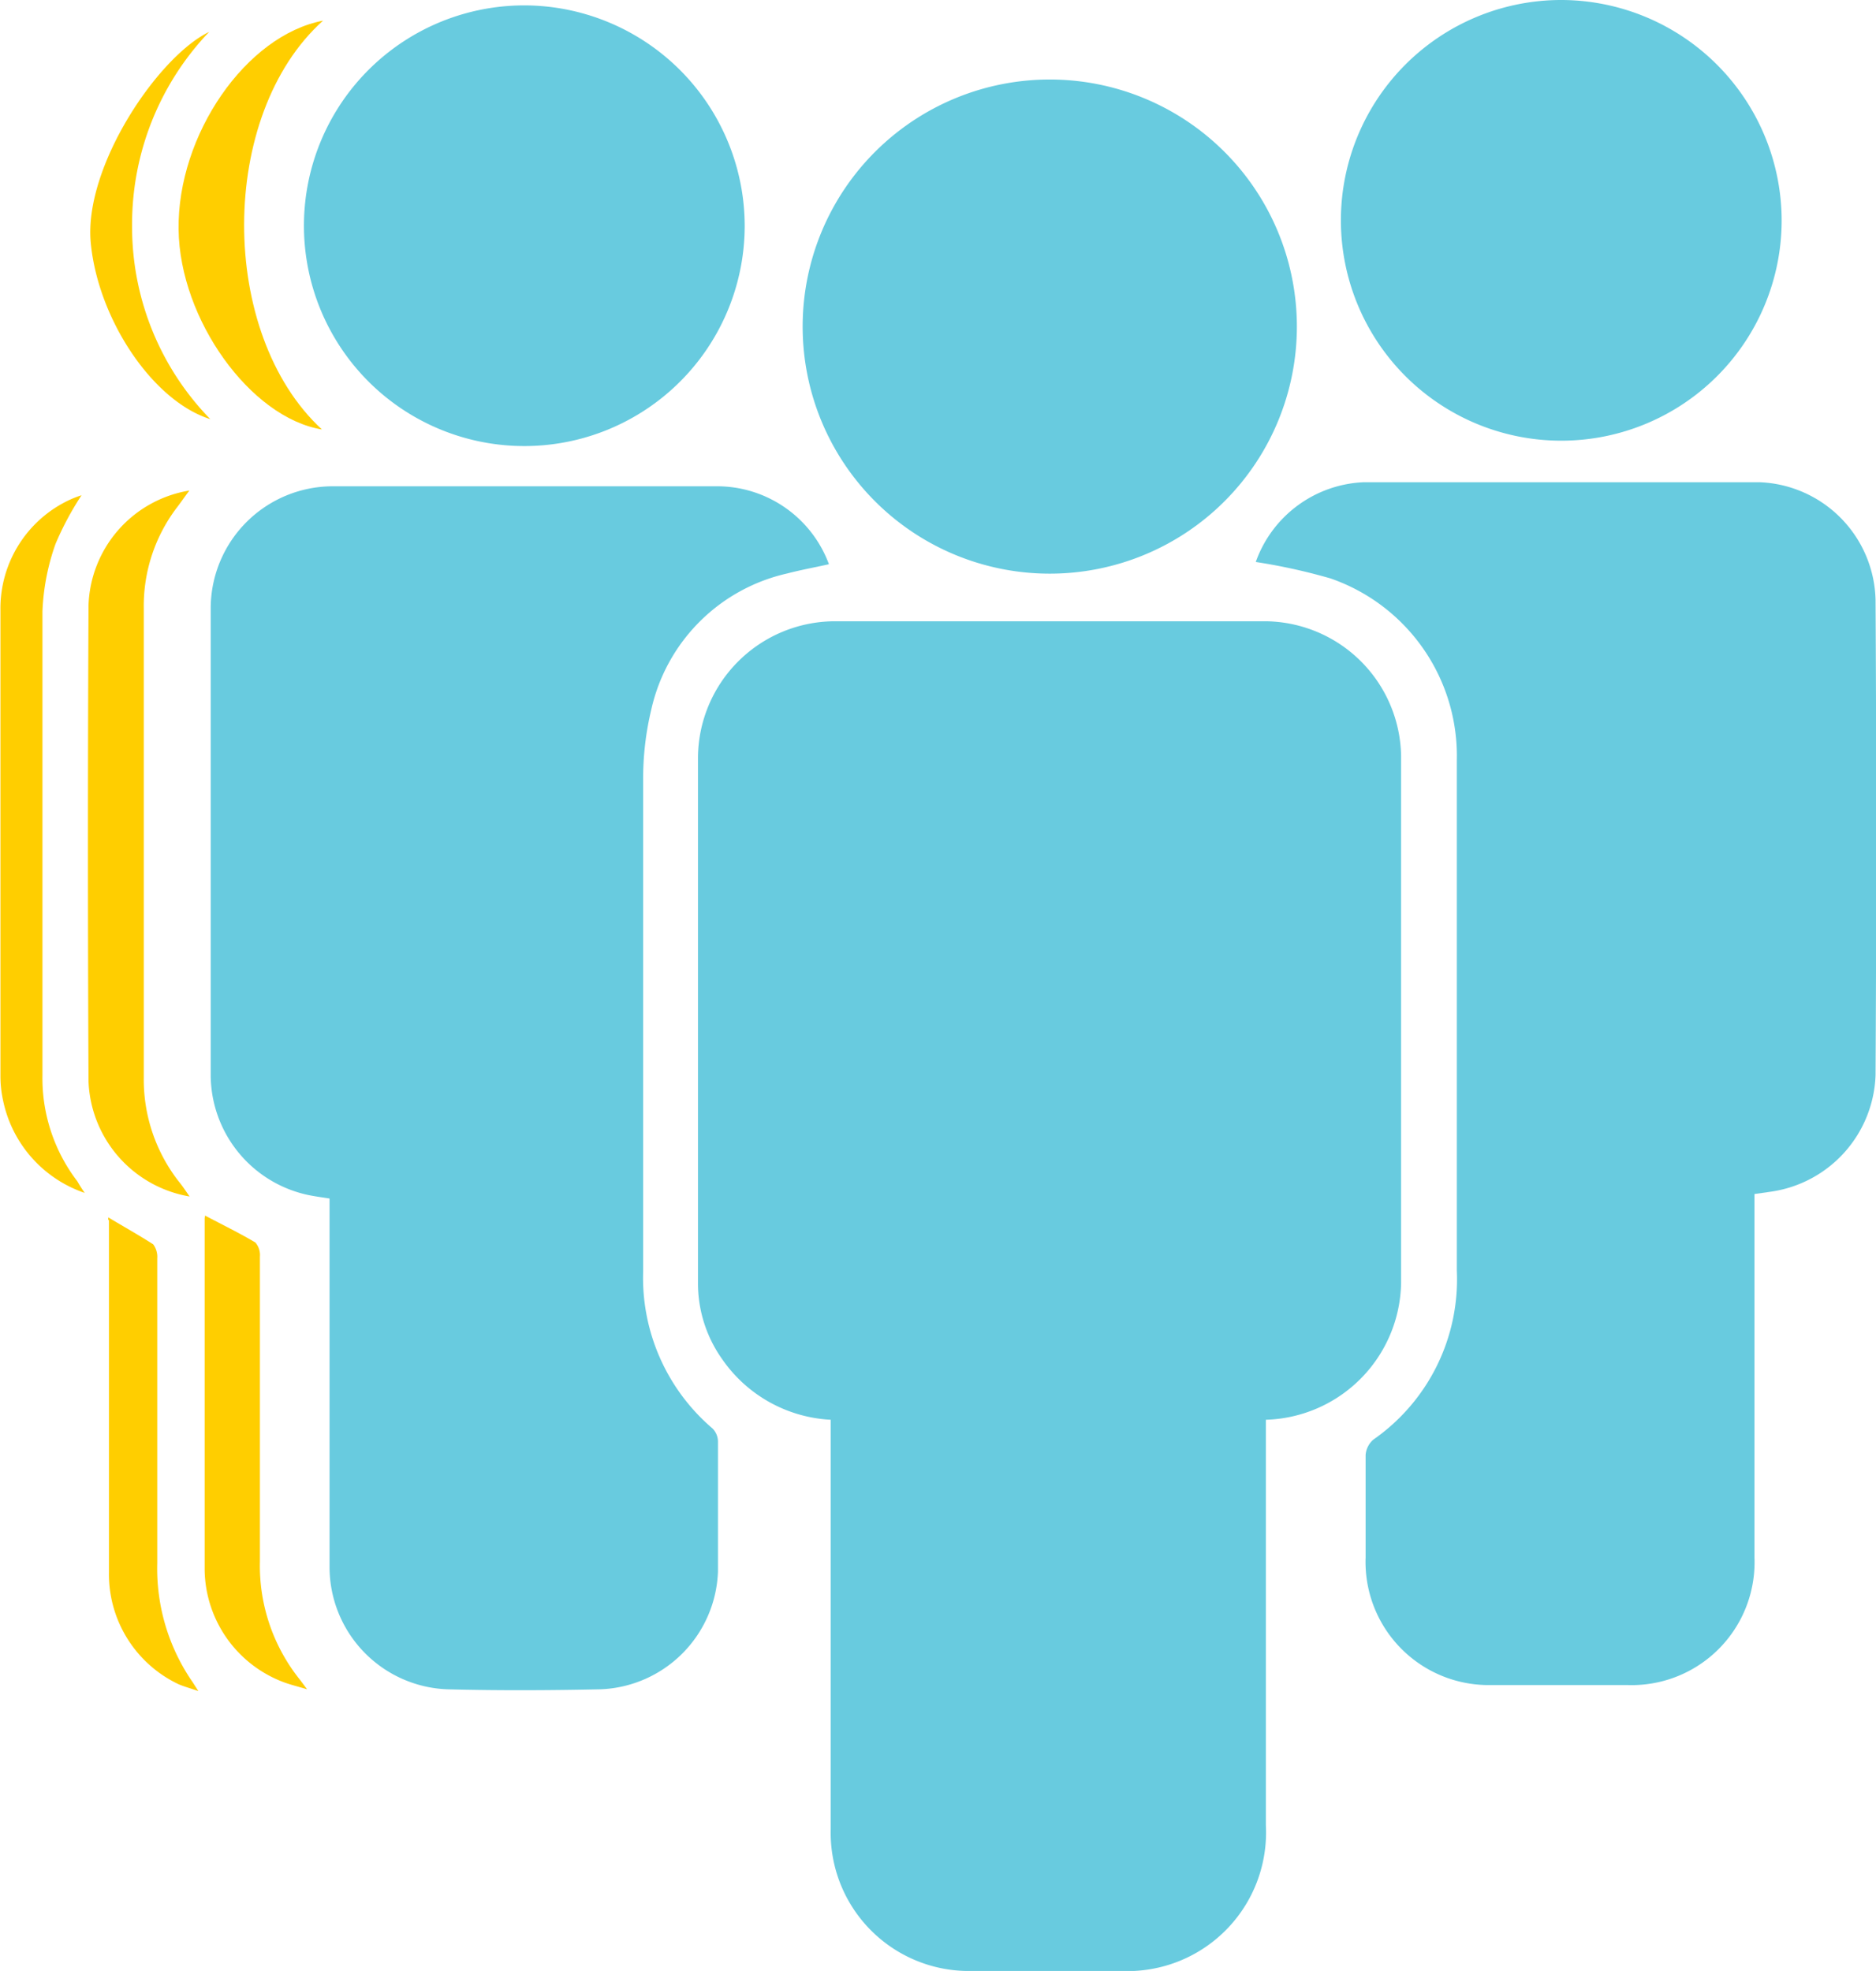
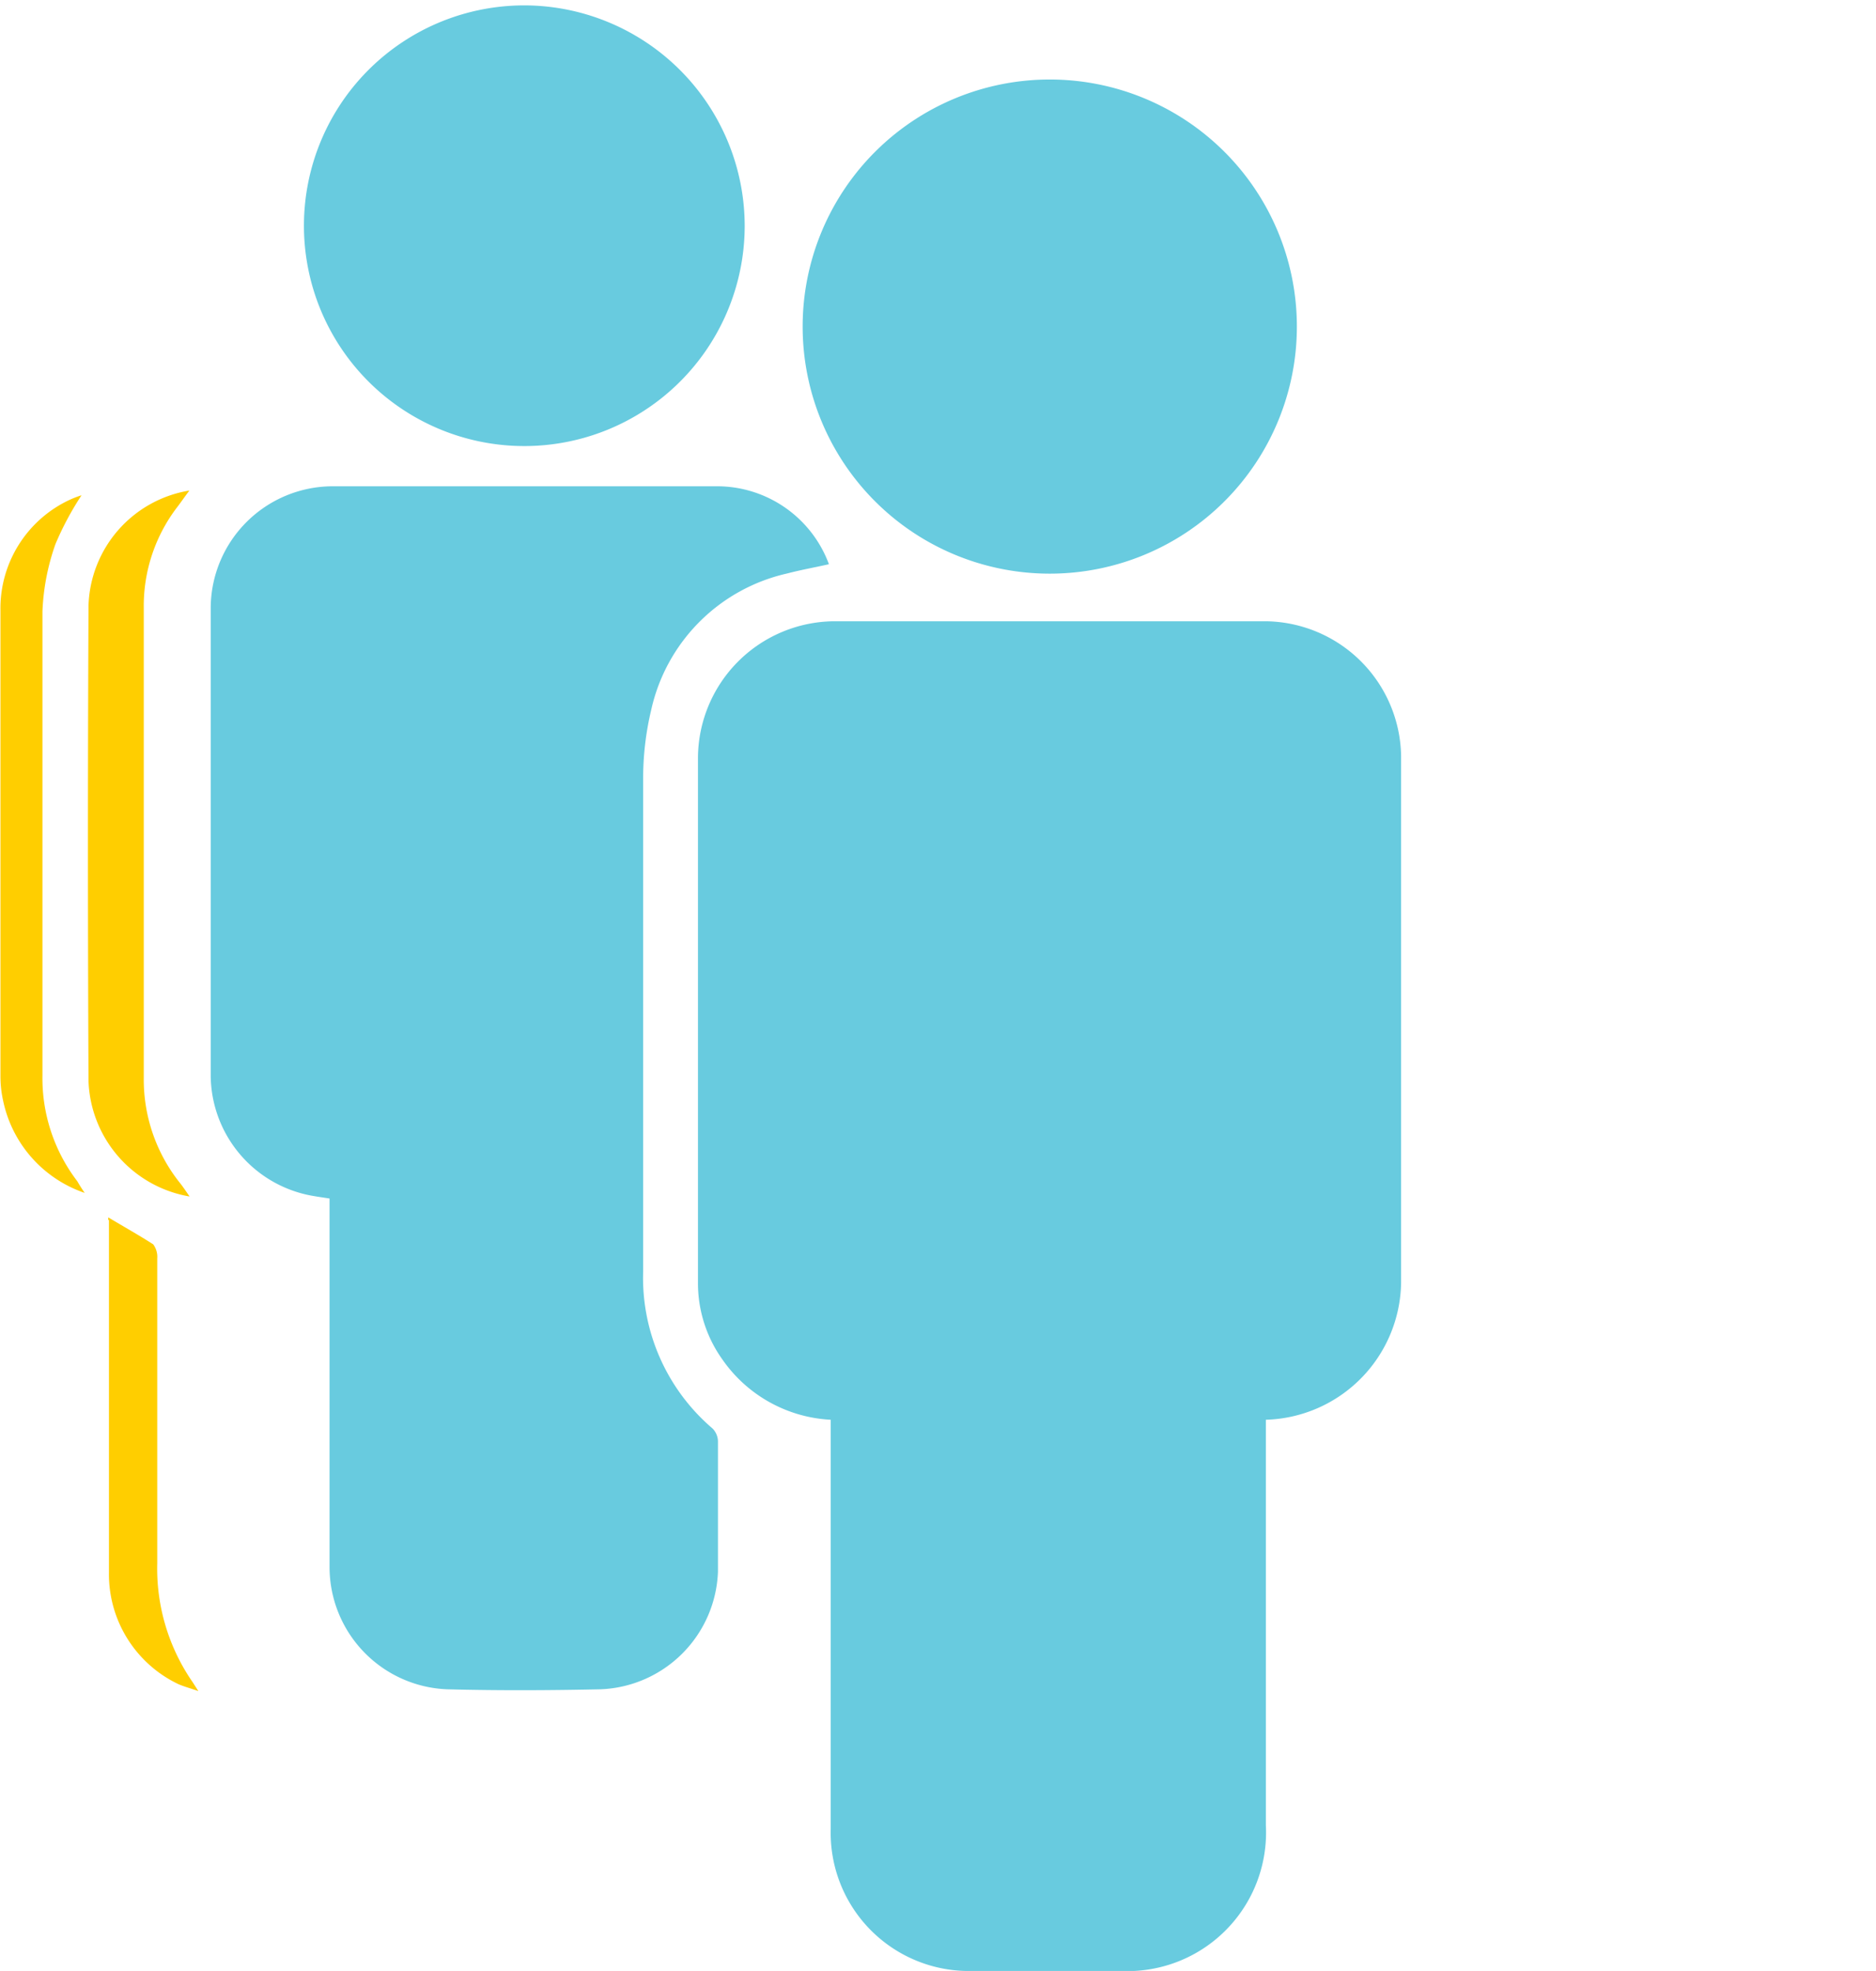
<svg xmlns="http://www.w3.org/2000/svg" id="Three_Item_Matrix_Block" data-name="Three Item Matrix Block" viewBox="0 0 83.51 87.75">
  <title>icon-human-resources</title>
  <path d="M4959.45,1455.88v0.78q0,8.64,0,17.28a6.17,6.17,0,0,1-6.46,6.48h-6.6a6.15,6.15,0,0,1-6.31-6.33q0-8.73,0-17.46v-0.75a6.26,6.26,0,0,1-4.82-2.68,5.84,5.84,0,0,1-1.09-3.41q0-11.69,0-23.39a6.11,6.11,0,0,1,6.05-6.07q9.63,0,19.25,0a6.1,6.1,0,0,1,6,6q0,11.72,0,23.45A6.2,6.2,0,0,1,4959.45,1455.88Z" transform="translate(-4903.1 -1392.67)" fill="#68cbdf" />
  <path d="M4940,1417.79c-0.62.14-1.24,0.25-1.85,0.41a8,8,0,0,0-6.06,6.07,13.09,13.09,0,0,0-.36,3.1q0,11,0,21.9a8.82,8.82,0,0,0,3.09,7,0.84,0.84,0,0,1,.24.57c0,1.93,0,3.87,0,5.8a5.44,5.44,0,0,1-5.22,5.24c-2.28.05-4.57,0.06-6.85,0a5.45,5.45,0,0,1-5.22-5.45c0-5.22,0-10.45,0-15.67,0-.23,0-0.45,0-0.73-0.32-.05-0.62-0.09-0.92-0.15a5.48,5.48,0,0,1-4.37-5.28q0-10.46,0-20.91a5.44,5.44,0,0,1,5.42-5.37q8.58,0,17.15,0A5.31,5.31,0,0,1,4940,1417.79Z" transform="translate(-4903.1 -1392.67)" fill="#68cbdf" />
-   <path d="M4959,1417.69a5.34,5.34,0,0,1,4.79-3.55c5.88,0,11.76,0,17.65,0a5.37,5.37,0,0,1,5.15,5.24q0.06,10.58,0,21.16a5.43,5.43,0,0,1-4.62,5.18l-0.77.11v0.69q0,7.74,0,15.49a5.47,5.47,0,0,1-5.68,5.68h-6a5.48,5.48,0,0,1-5.63-5.67c0-1.52,0-3,0-4.57a1,1,0,0,1,.35-0.69,8.69,8.69,0,0,0,3.71-7.53c0-7.57,0-15.14,0-22.7a8.36,8.36,0,0,0-5.63-8.11A26.68,26.68,0,0,0,4959,1417.69Z" transform="translate(-4903.1 -1392.67)" fill="#68cbdf" />
  <path d="M4949.83,1418.21a11,11,0,1,1,11-11A11,11,0,0,1,4949.83,1418.21Z" transform="translate(-4903.1 -1392.67)" fill="#68cbdf" />
-   <path d="M4982.41,1402.49a9.81,9.81,0,1,1-9.8-9.82A9.83,9.83,0,0,1,4982.41,1402.49Z" transform="translate(-4903.1 -1392.67)" fill="#68cbdf" />
  <path d="M4936.25,1402.75a9.81,9.81,0,1,1-9.72-9.84A9.83,9.83,0,0,1,4936.25,1402.75Z" transform="translate(-4903.1 -1392.67)" fill="#68cbdf" />
  <path d="M4911.54,1445.94a5.41,5.41,0,0,1-4.5-5.14q-0.05-10.58,0-21.16a5.36,5.36,0,0,1,4.49-5.13c-0.21.28-.36,0.5-0.52,0.71a7.24,7.24,0,0,0-1.51,4.53q0,10.46,0,20.91a7.38,7.38,0,0,0,1.58,4.64C4911.23,1445.48,4911.35,1445.67,4911.54,1445.94Z" transform="translate(-4903.1 -1392.67)" fill="#ffce00" />
  <path d="M4906.87,1445.78a5.53,5.53,0,0,1-3.63-4.1,5,5,0,0,1-.12-1.1c0-6.91,0-13.82,0-20.72a5.33,5.33,0,0,1,3.11-4.95,4.61,4.61,0,0,1,.5-0.19,13.48,13.48,0,0,0-1.16,2.17,10.14,10.14,0,0,0-.58,3c0,6.89,0,13.77,0,20.66a7.55,7.55,0,0,0,1.55,4.71C4906.61,1445.38,4906.69,1445.52,4906.87,1445.78Z" transform="translate(-4903.1 -1392.67)" fill="#ffce00" />
-   <path d="M4912.23,1446.79c0.77,0.41,1.52.77,2.24,1.2a0.86,0.86,0,0,1,.2.63c0,4.52,0,9,0,13.57a8.11,8.11,0,0,0,1.81,5.3l0.29,0.39c-0.44-.13-0.72-0.2-1-0.3a5.42,5.42,0,0,1-3.56-5c0-5.22,0-10.45,0-15.67A1.65,1.65,0,0,1,4912.23,1446.79Z" transform="translate(-4903.1 -1392.67)" fill="#ffce00" />
-   <path d="M4917.43,1411.79c-3.18-.52-6.33-4.9-6.38-8.9-0.06-4.21,3-8.65,6.43-9.3C4912.81,1397.78,4912.8,1407.52,4917.43,1411.79Z" transform="translate(-4903.1 -1392.67)" fill="#ffce00" />
-   <path d="M4912.41,1394.09a12.4,12.4,0,0,0-3.43,8.64,12.26,12.26,0,0,0,3.48,8.6c-2.58-.81-5-4.47-5.32-7.85S4910.13,1395.19,4912.41,1394.09Z" transform="translate(-4903.1 -1392.67)" fill="#ffce00" />
  <path d="M4907.92,1446.87c0.68,0.41,1.33.77,2,1.2a0.94,0.94,0,0,1,.18.63q0,6.79,0,13.57a8.89,8.89,0,0,0,1.58,5.3l0.25,0.39c-0.38-.13-0.63-0.2-0.87-0.3a5.42,5.42,0,0,1-3.11-5c0-5.22,0-10.45,0-15.67C4907.9,1447,4907.92,1446.93,4907.92,1446.87Z" transform="translate(-4903.1 -1392.67)" fill="#ffce00" />
</svg>